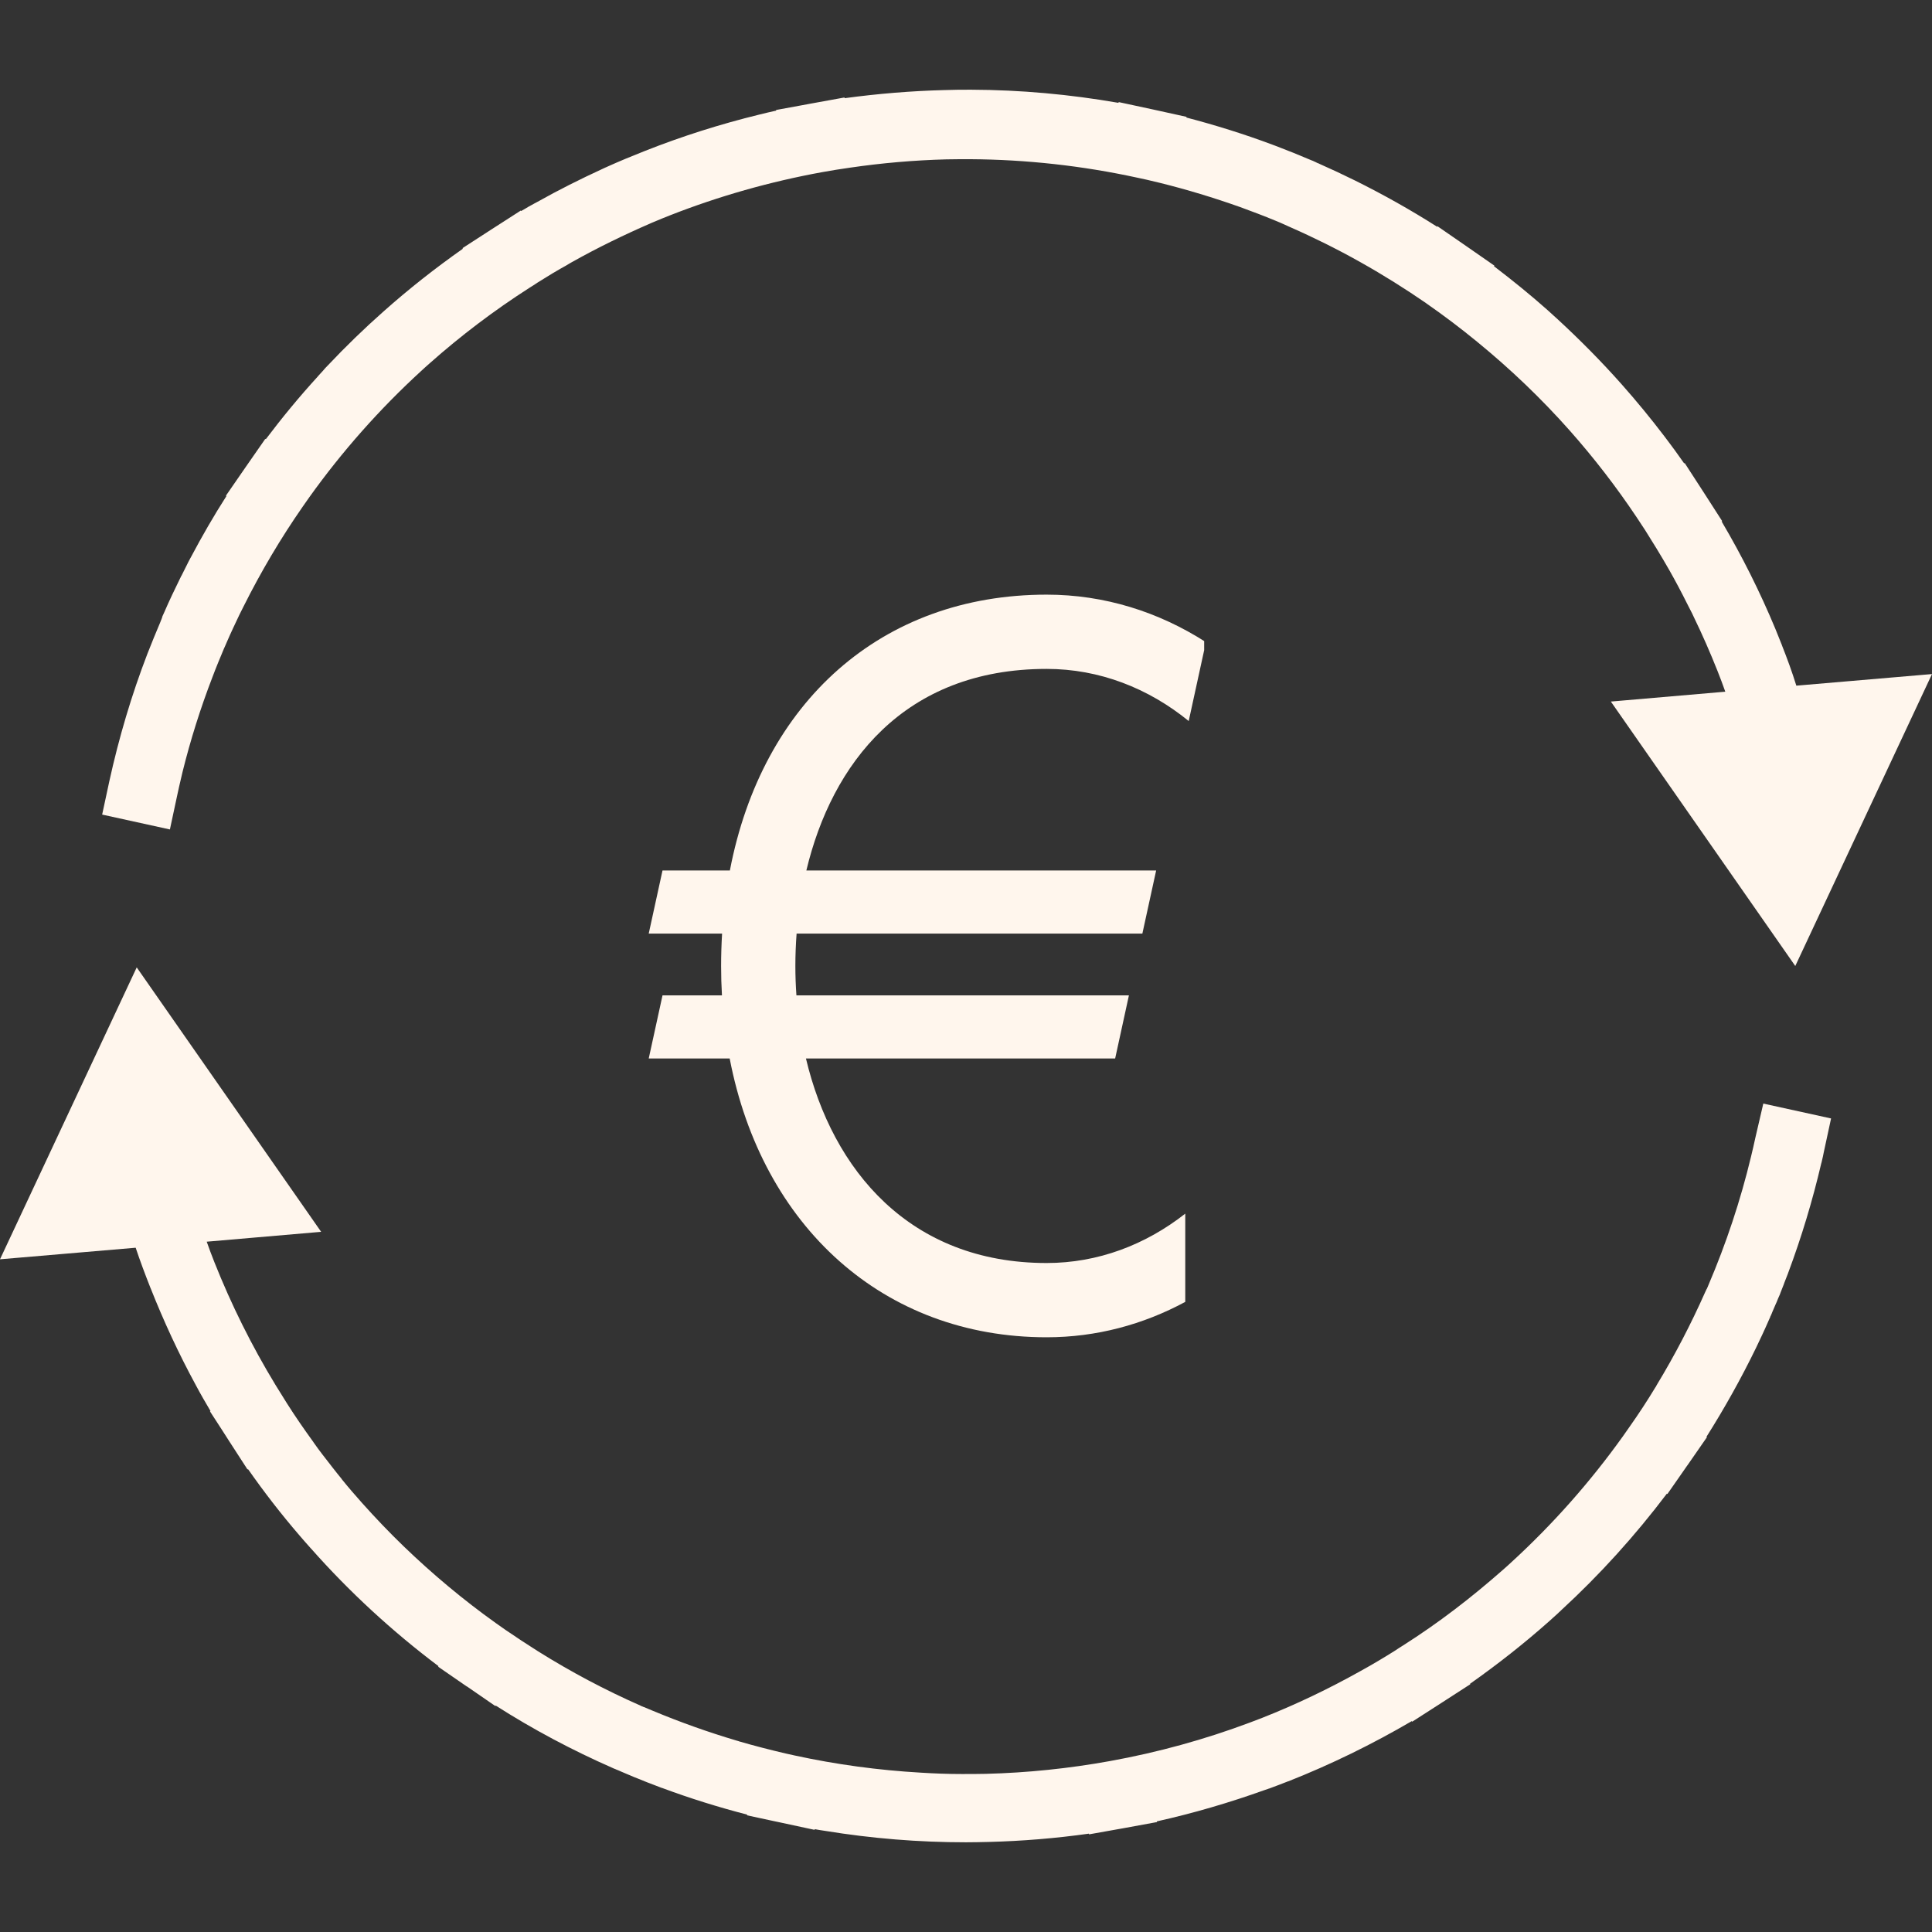
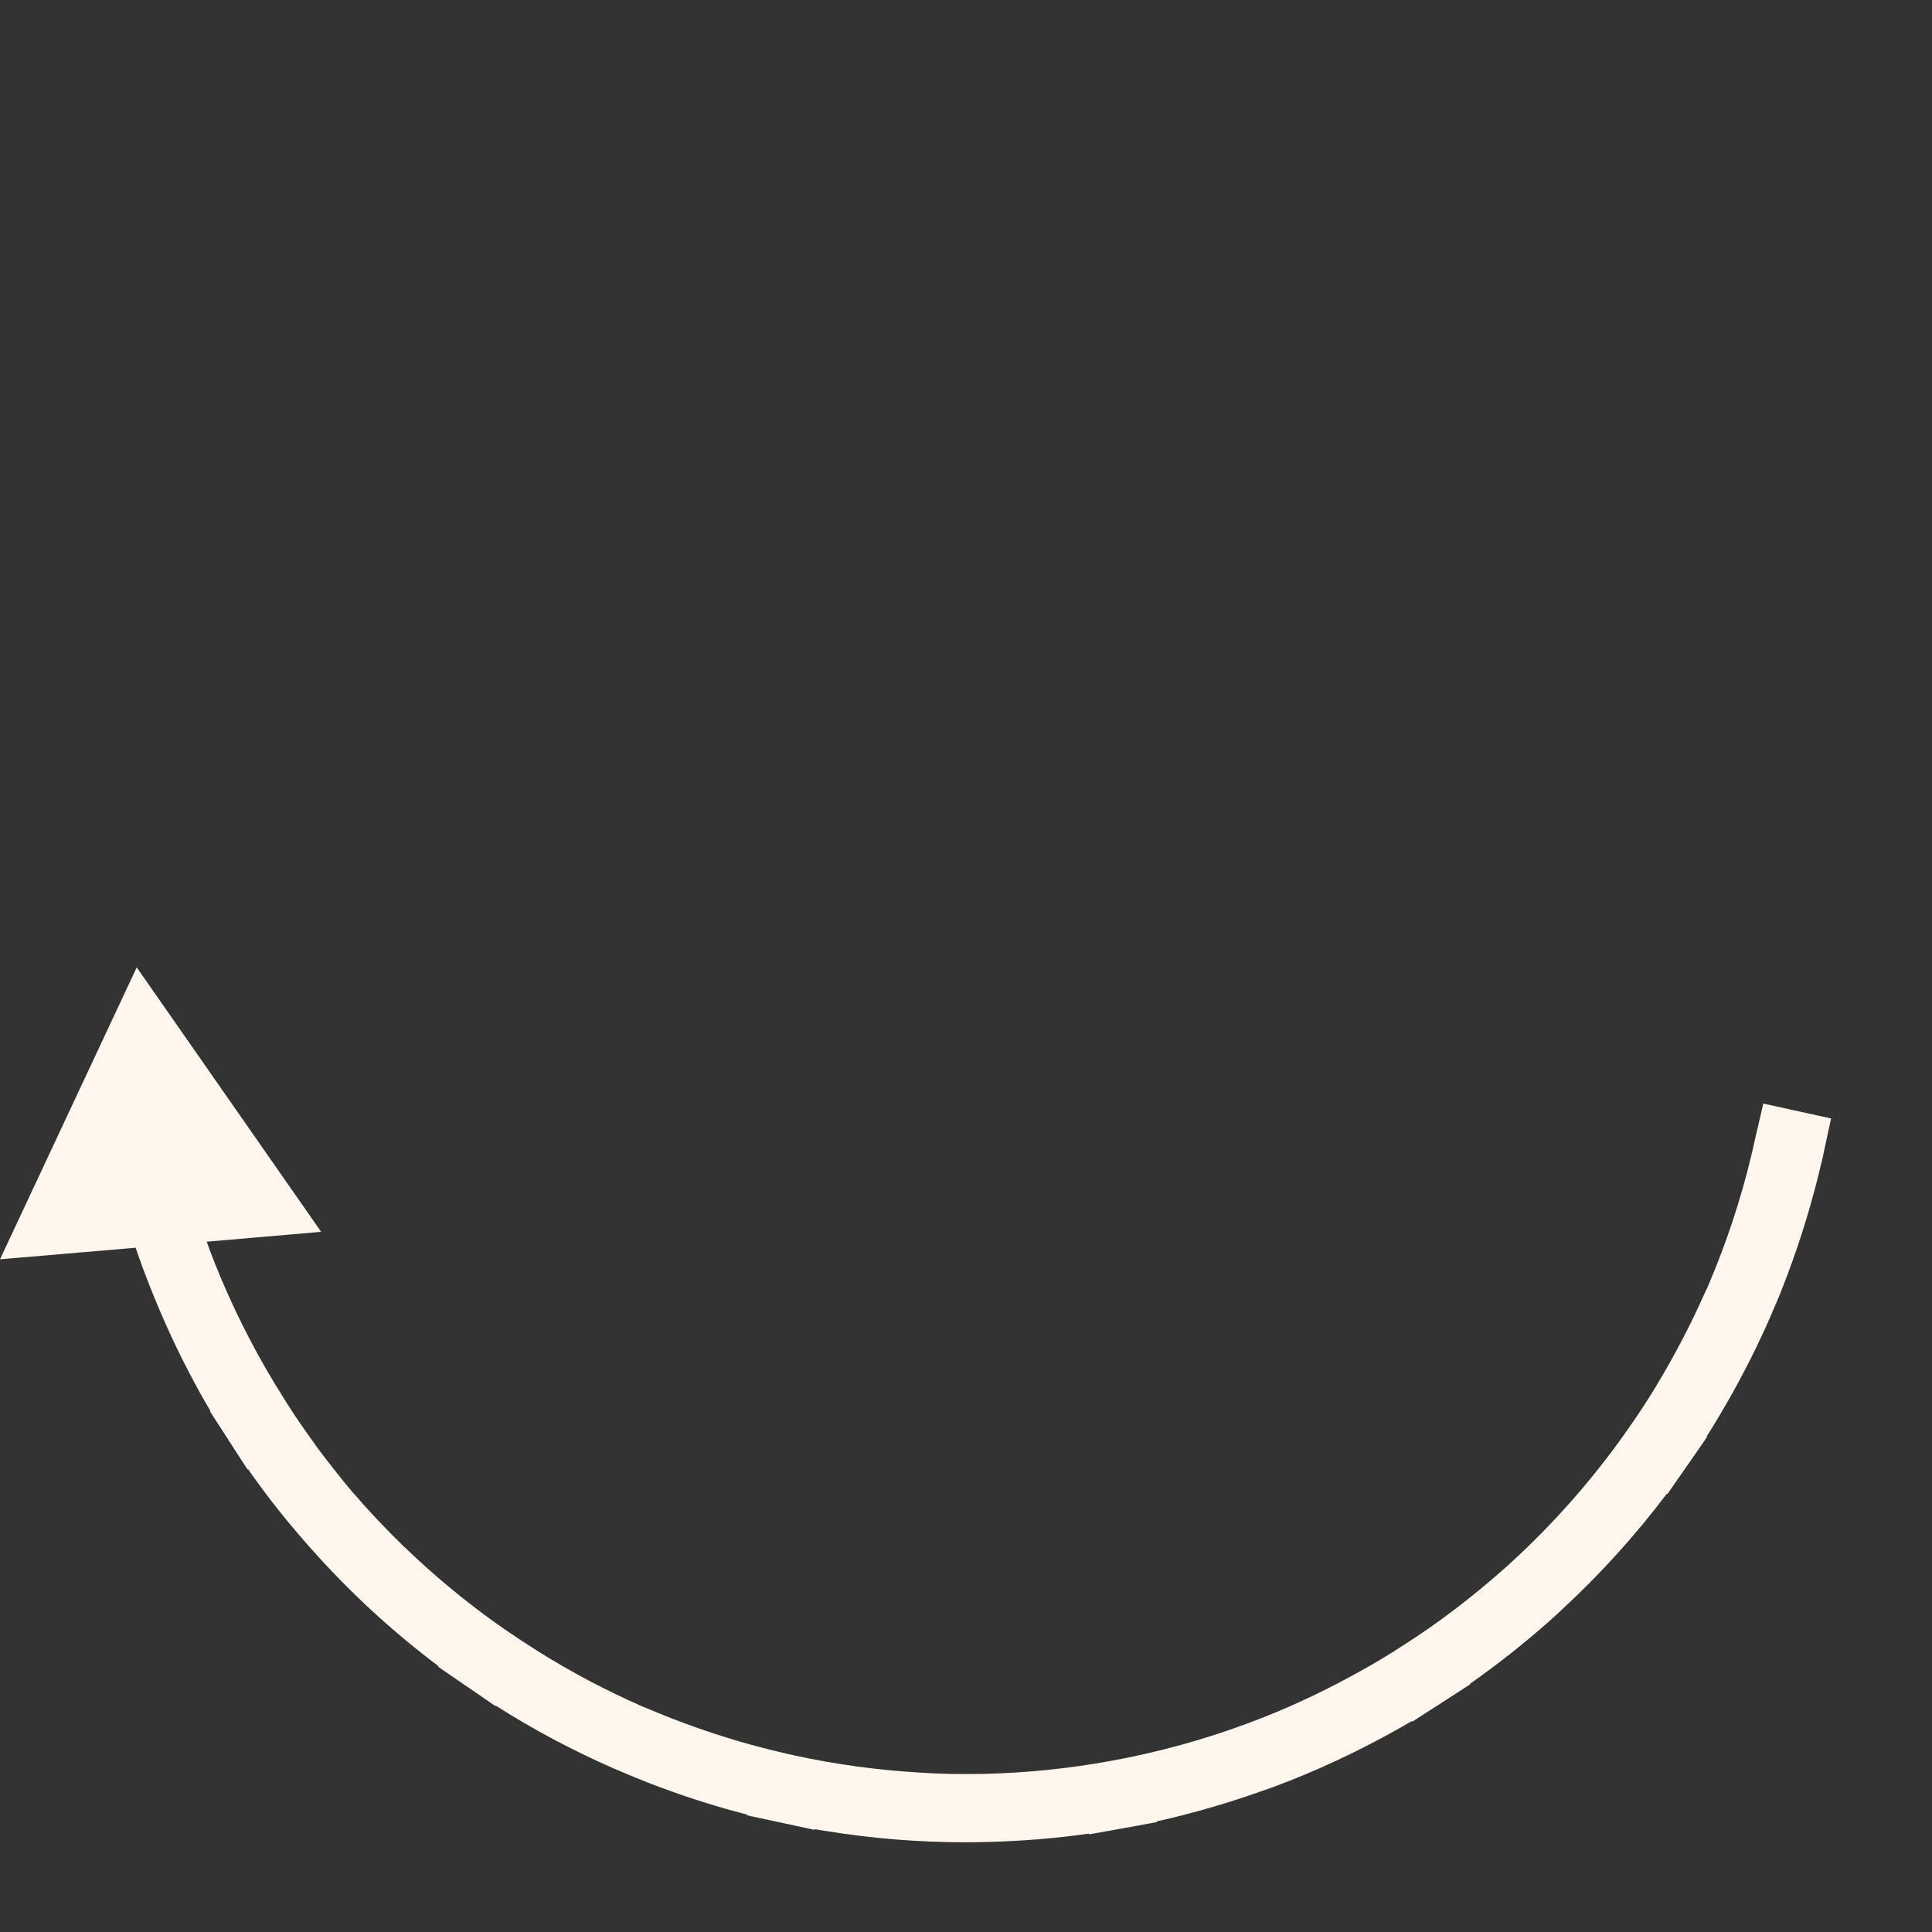
<svg xmlns="http://www.w3.org/2000/svg" width="400" zoomAndPan="magnify" viewBox="0 0 300 300" height="400" preserveAspectRatio="xMidYMid meet" version="1.0">
  <rect x="0" y="0" width="300" height="300" fill="#333333" stroke="none" />
  <defs>
    <clipPath id="4d772a5432">
      <path d="M 0 150 L 285 150 L 285 286.125 L 0 286.125 Z M 0 150 " clip-rule="nonzero" />
    </clipPath>
    <clipPath id="0058871fd4">
-       <path d="M 15 13.875 L 300 13.875 L 300 150 L 15 150 Z M 15 13.875 " clip-rule="nonzero" />
-     </clipPath>
+       </clipPath>
    <clipPath id="594d5843f6">
      <path d="M 100.734 92.316 L 186.984 92.316 L 186.984 207.816 L 100.734 207.816 Z M 100.734 92.316 " clip-rule="nonzero" />
    </clipPath>
  </defs>
  <g clip-path="url(#4d772a5432)">
    <path fill="#fff6ed" d="M 272.57 176.676 C 272.355 177.645 272.141 178.637 271.898 179.602 C 270.262 186.418 268.035 193.102 265.297 199.516 L 265.164 199.84 L 265.055 200.082 L 265.031 200.133 C 265.031 200.16 265.031 200.16 265.004 200.16 C 264.922 200.32 264.867 200.484 264.789 200.617 C 262.586 205.582 260.062 210.441 257.246 215.082 C 257.219 215.137 257.191 215.191 257.164 215.246 C 257.141 215.297 257.113 215.352 257.059 215.406 C 255.797 217.5 254.457 219.539 253.059 221.523 C 252.711 222.035 252.336 222.543 251.984 223.055 C 246.914 230.141 241.117 236.688 234.703 242.566 C 234.246 242.996 233.789 243.398 233.332 243.801 C 230.918 245.922 228.422 247.988 225.844 249.945 C 223.27 251.906 220.613 253.758 217.875 255.5 C 217.445 255.77 217.016 256.039 216.586 256.332 C 214.84 257.434 213.07 258.48 211.273 259.473 C 206.332 262.238 201.234 264.68 196 266.746 C 195.355 266.988 194.738 267.23 194.094 267.473 C 187.09 270.102 179.789 272.113 172.355 273.457 C 165.996 274.609 159.5 275.281 153.086 275.441 C 151.852 275.469 150.617 275.469 149.355 275.469 C 147.207 275.469 145.09 275.391 142.941 275.254 C 136.395 274.879 129.844 273.992 123.43 272.598 C 122.945 272.492 122.465 272.383 121.98 272.277 C 119.566 271.711 117.148 271.094 114.762 270.398 C 114.734 270.398 114.734 270.398 114.707 270.371 C 114.602 270.344 114.52 270.316 114.414 270.289 C 109.984 268.977 105.609 267.418 101.367 265.648 C 101.102 265.539 100.859 265.434 100.59 265.324 C 100.457 265.27 100.348 265.219 100.215 265.164 L 100.027 265.082 L 99.973 265.082 L 99.543 264.895 L 99.438 264.84 C 93.961 262.426 88.648 259.609 83.547 256.414 C 81.855 255.34 80.168 254.242 78.527 253.113 C 78.02 252.766 77.508 252.387 77 252.039 C 71.926 248.418 67.148 244.418 62.668 240.098 C 60.441 237.949 58.293 235.695 56.227 233.387 C 55.152 232.18 54.105 230.973 53.086 229.711 C 53.086 229.684 53.059 229.684 53.059 229.656 C 52.551 229.039 52.066 228.422 51.582 227.805 C 51.367 227.535 51.152 227.242 50.938 226.973 C 50.645 226.598 50.375 226.246 50.082 225.871 C 49.598 225.254 49.141 224.609 48.684 223.965 C 48.684 223.941 48.656 223.941 48.656 223.914 C 47.234 221.953 45.84 219.941 44.551 217.902 C 43.961 216.961 43.371 216.023 42.781 215.055 C 39.078 208.965 35.91 202.578 33.305 196.027 C 32.879 194.953 32.473 193.879 32.098 192.809 L 49.867 191.277 L 21.23 150.215 L 0 195.543 L 21.066 193.746 C 21.766 195.84 22.543 197.906 23.348 199.945 C 23.348 199.973 23.348 199.973 23.375 200 C 25.414 205.152 27.75 210.199 30.406 215.082 C 31.133 216.453 31.91 217.793 32.688 219.109 L 32.609 219.164 L 34.434 221.98 L 35.535 223.699 L 38.434 228.18 L 38.512 228.125 C 41.008 231.695 43.691 235.16 46.539 238.461 C 47.102 239.105 47.637 239.746 48.23 240.391 C 48.254 240.418 48.254 240.418 48.281 240.445 C 48.281 240.473 48.309 240.473 48.309 240.473 C 54.266 247.207 60.922 253.328 68.09 258.723 L 68.035 258.805 L 72.465 261.863 C 72.465 261.863 72.465 261.863 72.492 261.863 L 76.891 264.895 L 76.918 264.922 L 76.973 264.84 C 82.77 268.547 88.891 271.793 95.195 274.559 C 95.305 274.609 95.41 274.664 95.52 274.691 C 95.625 274.746 95.707 274.773 95.812 274.824 C 95.812 274.824 95.812 274.824 95.84 274.824 C 95.949 274.879 96.055 274.906 96.16 274.961 C 96.27 275.012 96.352 275.039 96.457 275.094 C 97.824 275.684 99.168 276.246 100.562 276.785 C 100.699 276.84 100.832 276.891 100.992 276.945 C 101.234 277.027 101.449 277.133 101.691 277.215 C 101.961 277.32 102.254 277.43 102.523 277.535 C 102.629 277.59 102.738 277.617 102.844 277.645 C 107.164 279.254 111.566 280.621 116.023 281.777 L 115.996 281.883 L 119.859 282.715 L 121.258 283.012 L 126.488 284.137 L 126.516 284.031 C 127.055 284.137 127.59 284.219 128.152 284.301 C 135.371 285.48 142.672 286.07 150 286.07 C 151.152 286.07 152.309 286.043 153.461 286.016 C 153.488 286.016 153.516 286.016 153.516 286.016 C 158.723 285.883 163.93 285.453 169.082 284.73 L 169.109 284.836 L 174.371 283.898 L 179.656 282.93 L 179.629 282.824 C 185.293 281.562 190.875 279.926 196.352 277.965 C 196.539 277.91 196.727 277.832 196.914 277.777 C 196.969 277.75 197.02 277.723 197.074 277.723 C 198.066 277.348 199.035 277 200.027 276.598 L 200.055 276.598 C 206.656 273.992 213.07 270.852 219.215 267.258 L 219.27 267.336 L 219.297 267.336 L 223.805 264.438 L 228.289 261.539 L 228.316 261.539 L 228.262 261.461 C 232.527 258.453 236.66 255.207 240.555 251.746 C 241.008 251.344 241.465 250.938 241.895 250.535 C 241.949 250.484 242.004 250.457 242.027 250.402 C 242.164 250.297 242.297 250.16 242.43 250.027 C 248.441 244.5 253.918 238.434 258.828 231.938 L 258.91 231.992 L 260.895 229.145 L 261.996 227.562 C 261.996 227.562 261.996 227.535 262.023 227.535 L 265.055 223.16 L 264.977 223.109 C 267.793 218.652 270.371 214.035 272.68 209.285 C 273.375 207.836 274.074 206.359 274.719 204.859 C 274.773 204.75 274.824 204.617 274.879 204.508 L 274.879 204.48 C 274.906 204.402 274.934 204.32 274.988 204.266 L 275.039 204.133 C 275.066 204.078 275.094 204 275.121 203.945 C 275.148 203.863 275.176 203.812 275.203 203.73 C 275.203 203.703 275.227 203.676 275.227 203.676 C 275.391 203.301 275.551 202.926 275.711 202.551 C 275.766 202.441 275.82 202.309 275.871 202.199 C 276.031 201.797 276.195 201.395 276.383 200.992 C 276.41 200.887 276.461 200.805 276.488 200.699 C 276.652 200.297 276.812 199.891 276.973 199.465 C 277 199.355 277.055 199.273 277.078 199.168 C 277.27 198.684 277.457 198.203 277.645 197.719 C 277.645 197.691 277.672 197.664 277.672 197.637 C 279.738 192.109 281.453 186.418 282.797 180.676 C 282.824 180.621 282.824 180.57 282.852 180.488 C 282.879 180.406 282.879 180.355 282.902 180.273 C 283.012 179.816 283.117 179.359 283.199 178.906 L 284.328 173.672 L 273.805 171.363 Z M 272.57 176.676 " fill-opacity="1" fill-rule="nonzero" />
  </g>
  <g clip-path="url(#0058871fd4)">
    <path fill="#fff6ed" d="M 276.703 100.215 C 276.703 100.188 276.703 100.188 276.703 100.215 C 276.703 100.188 276.703 100.188 276.703 100.215 C 276.703 100.188 276.703 100.188 276.703 100.215 C 276.703 100.16 276.703 100.16 276.676 100.133 C 276.355 99.301 276.008 98.496 275.684 97.664 C 273.297 91.922 270.504 86.34 267.336 80.973 L 267.418 80.918 L 264.52 76.41 L 261.594 71.898 L 261.516 71.953 C 261.031 71.258 260.547 70.586 260.062 69.914 C 259.797 69.566 259.555 69.215 259.285 68.867 C 259.02 68.52 258.75 68.145 258.48 67.793 C 256.359 65.004 254.133 62.293 251.797 59.66 C 248.656 56.121 245.332 52.766 241.867 49.57 C 241.68 49.383 241.465 49.223 241.277 49.035 C 240.98 48.766 240.66 48.469 240.363 48.203 C 237.68 45.812 234.891 43.559 232.047 41.387 C 232.02 41.359 231.992 41.359 231.992 41.332 L 232.047 41.25 L 227.645 38.191 L 223.215 35.133 L 223.16 35.211 C 219.027 32.582 214.762 30.191 210.387 28.02 C 208.59 27.133 206.762 26.273 204.938 25.469 C 204.91 25.441 204.859 25.441 204.832 25.414 C 204.777 25.391 204.75 25.363 204.695 25.363 C 204.645 25.336 204.562 25.309 204.508 25.281 C 204.457 25.254 204.402 25.227 204.348 25.203 L 204.188 25.121 C 204.16 25.121 204.133 25.094 204.105 25.094 C 204.078 25.066 204.027 25.066 204 25.039 C 203.973 25.012 203.918 25.012 203.891 24.988 L 203.758 24.934 C 203.73 24.934 203.703 24.906 203.676 24.906 C 201.797 24.102 199.918 23.348 198.016 22.625 C 197.906 22.598 197.824 22.543 197.719 22.516 C 197.664 22.492 197.637 22.492 197.586 22.465 C 193.211 20.828 188.727 19.43 184.219 18.25 L 184.246 18.145 L 178.984 16.988 L 173.754 15.863 L 173.699 15.863 L 173.672 15.969 C 166.129 14.652 158.48 13.957 150.805 13.93 C 149.465 13.93 148.121 13.93 146.754 13.984 C 146.727 13.984 146.699 13.984 146.699 13.984 C 141.52 14.117 136.312 14.547 131.16 15.246 L 131.133 15.137 L 125.82 16.102 L 124.074 16.426 L 120.559 17.07 L 120.504 17.07 L 120.531 17.176 C 119.645 17.363 118.785 17.578 117.902 17.793 C 111.863 19.27 105.93 21.148 100.16 23.43 C 100.133 23.43 100.133 23.43 100.105 23.457 C 100.082 23.457 100.055 23.484 100.027 23.484 C 98.121 24.234 96.242 25.012 94.391 25.844 C 94.258 25.898 94.121 25.98 93.961 26.035 C 93.801 26.113 93.641 26.195 93.453 26.273 C 90.07 27.832 86.742 29.496 83.496 31.32 C 83.332 31.402 83.199 31.48 83.039 31.562 C 82.688 31.75 82.367 31.938 82.02 32.125 C 81.832 32.234 81.641 32.34 81.48 32.449 C 81.293 32.555 81.105 32.664 80.918 32.77 L 80.863 32.688 L 80.836 32.715 L 76.328 35.613 L 71.848 38.512 L 71.82 38.539 L 71.875 38.621 C 67.605 41.625 63.473 44.875 59.582 48.336 C 56.547 51.02 53.648 53.836 50.887 56.762 L 50.859 56.789 C 50.59 57.059 50.348 57.328 50.105 57.621 C 49.895 57.836 49.703 58.051 49.488 58.293 C 49.438 58.348 49.41 58.402 49.355 58.453 C 46.512 61.566 43.828 64.816 41.277 68.195 L 41.195 68.145 L 38.137 72.543 L 35.078 76.973 L 35.16 77.027 C 33.199 80.086 31.375 83.254 29.684 86.445 C 29.629 86.527 29.602 86.609 29.551 86.688 C 29.336 87.09 29.121 87.492 28.934 87.895 C 28.906 87.977 28.852 88.031 28.824 88.109 C 28.609 88.512 28.395 88.941 28.207 89.344 C 28.18 89.398 28.152 89.453 28.125 89.48 C 27.188 91.387 26.273 93.289 25.441 95.223 L 25.414 95.277 C 25.363 95.383 25.309 95.52 25.254 95.625 L 25.203 95.758 L 25.176 95.84 L 25.176 95.895 C 25.148 95.973 25.094 96.082 25.066 96.16 L 25.066 96.188 C 25.066 96.215 25.039 96.215 25.039 96.242 C 25.012 96.324 24.961 96.402 24.934 96.484 L 24.934 96.512 C 24.234 98.176 23.539 99.84 22.895 101.504 C 20.426 107.918 18.465 114.547 16.988 121.258 L 15.863 126.488 L 26.383 128.797 L 27.508 123.539 C 27.617 123.055 27.723 122.57 27.832 122.062 C 27.992 121.336 28.18 120.613 28.34 119.887 C 29.574 114.895 31.133 109.957 32.984 105.152 C 33.547 103.648 34.164 102.176 34.781 100.699 C 34.809 100.617 34.863 100.535 34.891 100.457 L 35.023 100.16 L 35.266 99.598 C 35.855 98.23 36.5 96.887 37.145 95.52 C 37.172 95.492 37.172 95.465 37.199 95.41 C 37.414 94.98 37.602 94.578 37.816 94.176 C 40.5 88.809 43.559 83.629 46.992 78.691 C 47.344 78.18 47.719 77.672 48.066 77.16 C 53.141 70.074 58.938 63.527 65.352 57.648 C 65.809 57.219 66.266 56.816 66.719 56.414 C 71.523 52.148 76.73 48.203 82.18 44.711 C 82.609 44.445 83.039 44.176 83.469 43.879 C 84.246 43.398 84.996 42.941 85.777 42.457 C 85.883 42.406 85.992 42.324 86.098 42.27 C 86.395 42.082 86.715 41.922 87.012 41.734 C 87.145 41.652 87.305 41.574 87.441 41.492 C 87.734 41.332 88.031 41.172 88.324 40.98 C 88.484 40.902 88.621 40.793 88.781 40.715 C 92.754 38.484 96.832 36.5 100.965 34.703 C 101.047 34.676 101.129 34.621 101.207 34.594 C 101.316 34.543 101.422 34.516 101.531 34.461 C 102.363 34.113 103.195 33.762 104.027 33.441 C 111.621 30.461 119.566 28.207 127.672 26.73 C 129.121 26.461 130.543 26.246 131.992 26.035 C 136.957 25.309 141.949 24.879 146.941 24.746 C 148.176 24.719 149.41 24.719 150.672 24.719 C 159.367 24.773 168.09 25.738 176.598 27.59 C 177.078 27.695 177.562 27.805 178.074 27.91 C 178.742 28.074 179.441 28.234 180.113 28.395 C 184.328 29.441 188.484 30.703 192.566 32.152 C 194.418 32.824 196.242 33.52 198.066 34.273 C 198.523 34.461 198.98 34.648 199.438 34.863 C 199.625 34.945 199.785 35.023 199.973 35.105 L 200.027 35.133 L 200.457 35.32 L 200.512 35.348 C 200.535 35.348 200.535 35.371 200.562 35.371 C 202.227 36.098 203.863 36.875 205.5 37.68 C 207.461 38.648 209.395 39.668 211.301 40.742 C 214.789 42.699 218.168 44.82 221.445 47.074 L 221.473 47.102 C 224.18 48.98 226.84 50.992 229.387 53.086 C 234.543 57.301 239.344 61.891 243.746 66.855 C 247.477 71.066 250.965 75.578 254.105 80.273 C 254.562 80.945 254.992 81.617 255.449 82.312 C 256.039 83.254 256.629 84.191 257.219 85.16 C 257.918 86.285 258.562 87.414 259.23 88.566 C 260.172 90.23 261.086 91.949 261.941 93.668 C 262.211 94.203 262.48 94.711 262.75 95.25 C 262.828 95.41 262.91 95.598 262.988 95.758 C 264.332 98.523 265.566 101.344 266.695 104.188 C 267.121 105.262 267.527 106.332 267.902 107.406 L 250.133 108.938 L 278.77 150 L 300 104.668 L 278.934 106.469 C 278.262 104.293 277.508 102.254 276.703 100.215 Z M 276.703 100.215 " fill-opacity="1" fill-rule="nonzero" />
  </g>
  <g clip-path="url(#594d5843f6)">
-     <path fill="#fff6ed" d="M 102.875 154.562 L 112.105 154.562 C 112.016 153.062 111.973 151.539 111.973 149.996 C 111.973 148.289 112.027 146.617 112.125 144.965 L 100.734 144.965 L 102.875 135.164 L 113.336 135.164 C 118.344 109.027 136.859 92.336 162.527 92.336 C 171.5 92.336 179.938 95.016 187.254 99.715 L 184.582 111.961 C 178.312 106.855 170.711 103.867 162.527 103.867 C 140.312 103.867 129.156 118.645 125.211 135.164 L 179.527 135.164 L 177.387 144.965 L 123.695 144.965 C 123.57 146.656 123.504 148.332 123.504 149.996 C 123.504 151.516 123.559 153.043 123.668 154.562 L 175.297 154.562 L 173.16 164.363 L 125.148 164.363 C 129.273 181.711 141.27 196.121 162.527 196.121 C 170.477 196.121 177.879 193.297 184.047 188.453 L 184.047 202.156 C 177.516 205.68 170.223 207.652 162.527 207.652 C 137.172 207.652 118.328 190.449 113.305 164.363 L 100.734 164.363 L 102.875 154.562 " fill-opacity="1" fill-rule="nonzero" />
-   </g>
+     </g>
</svg>